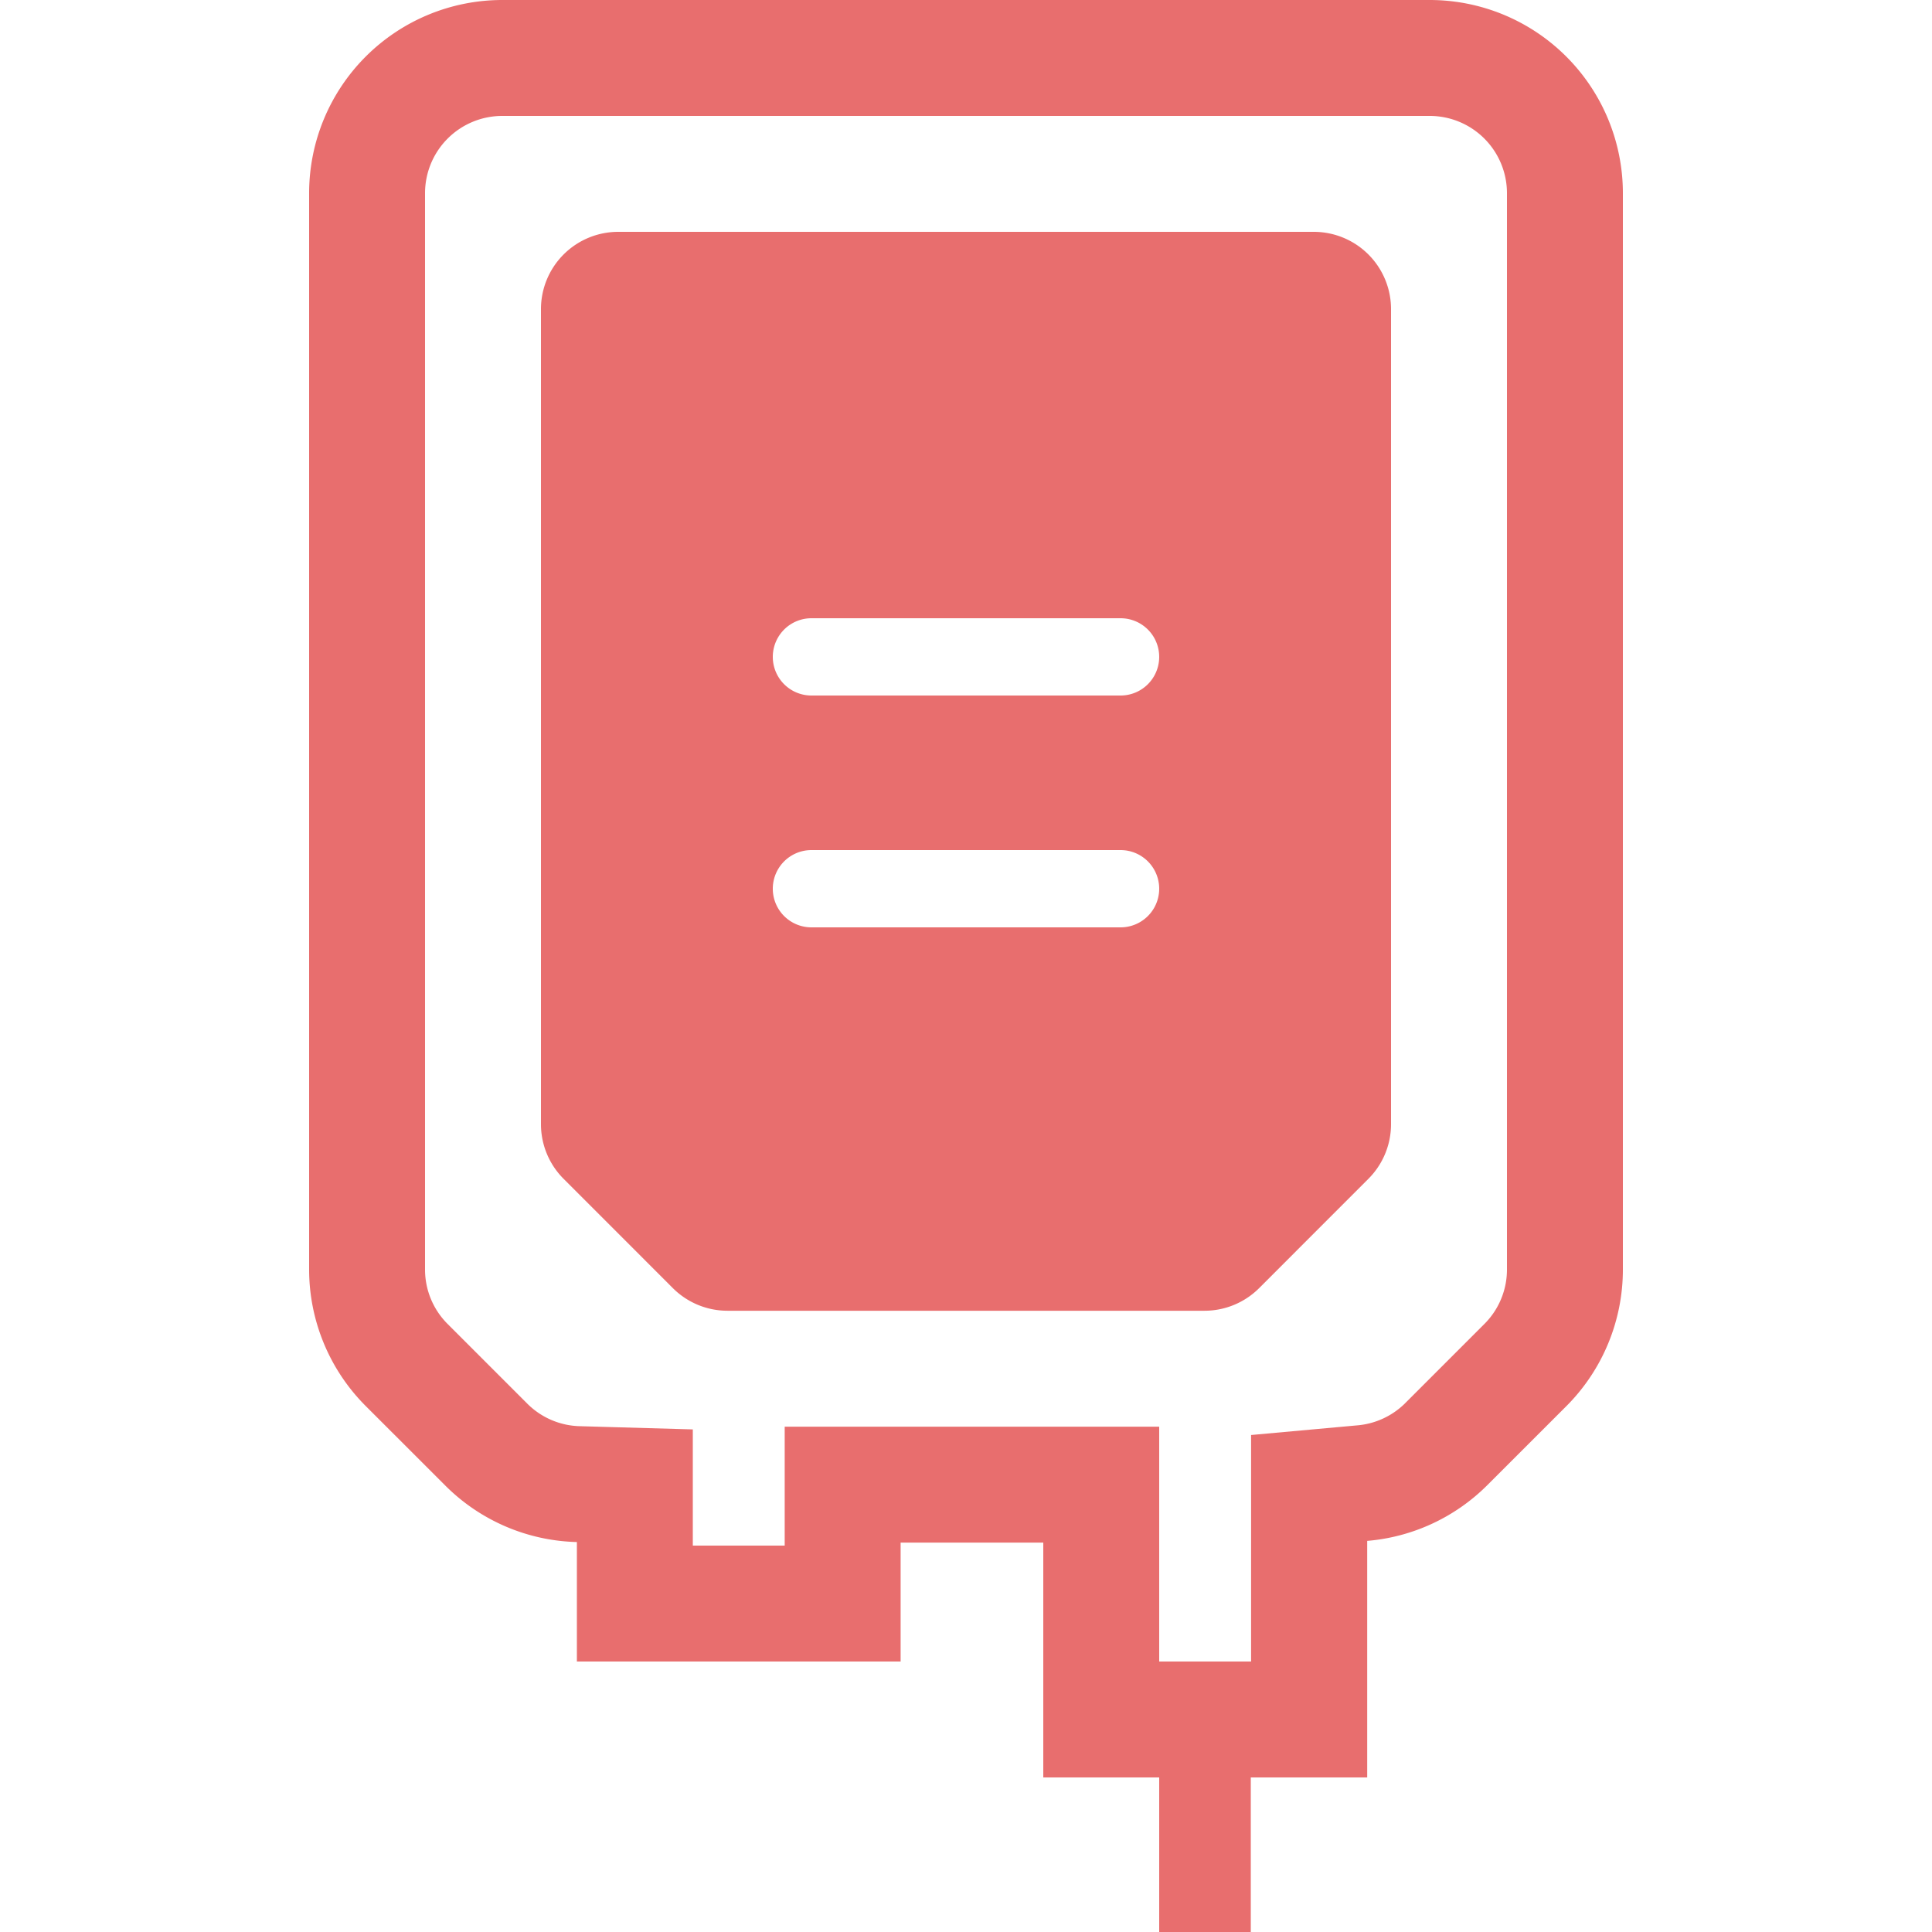
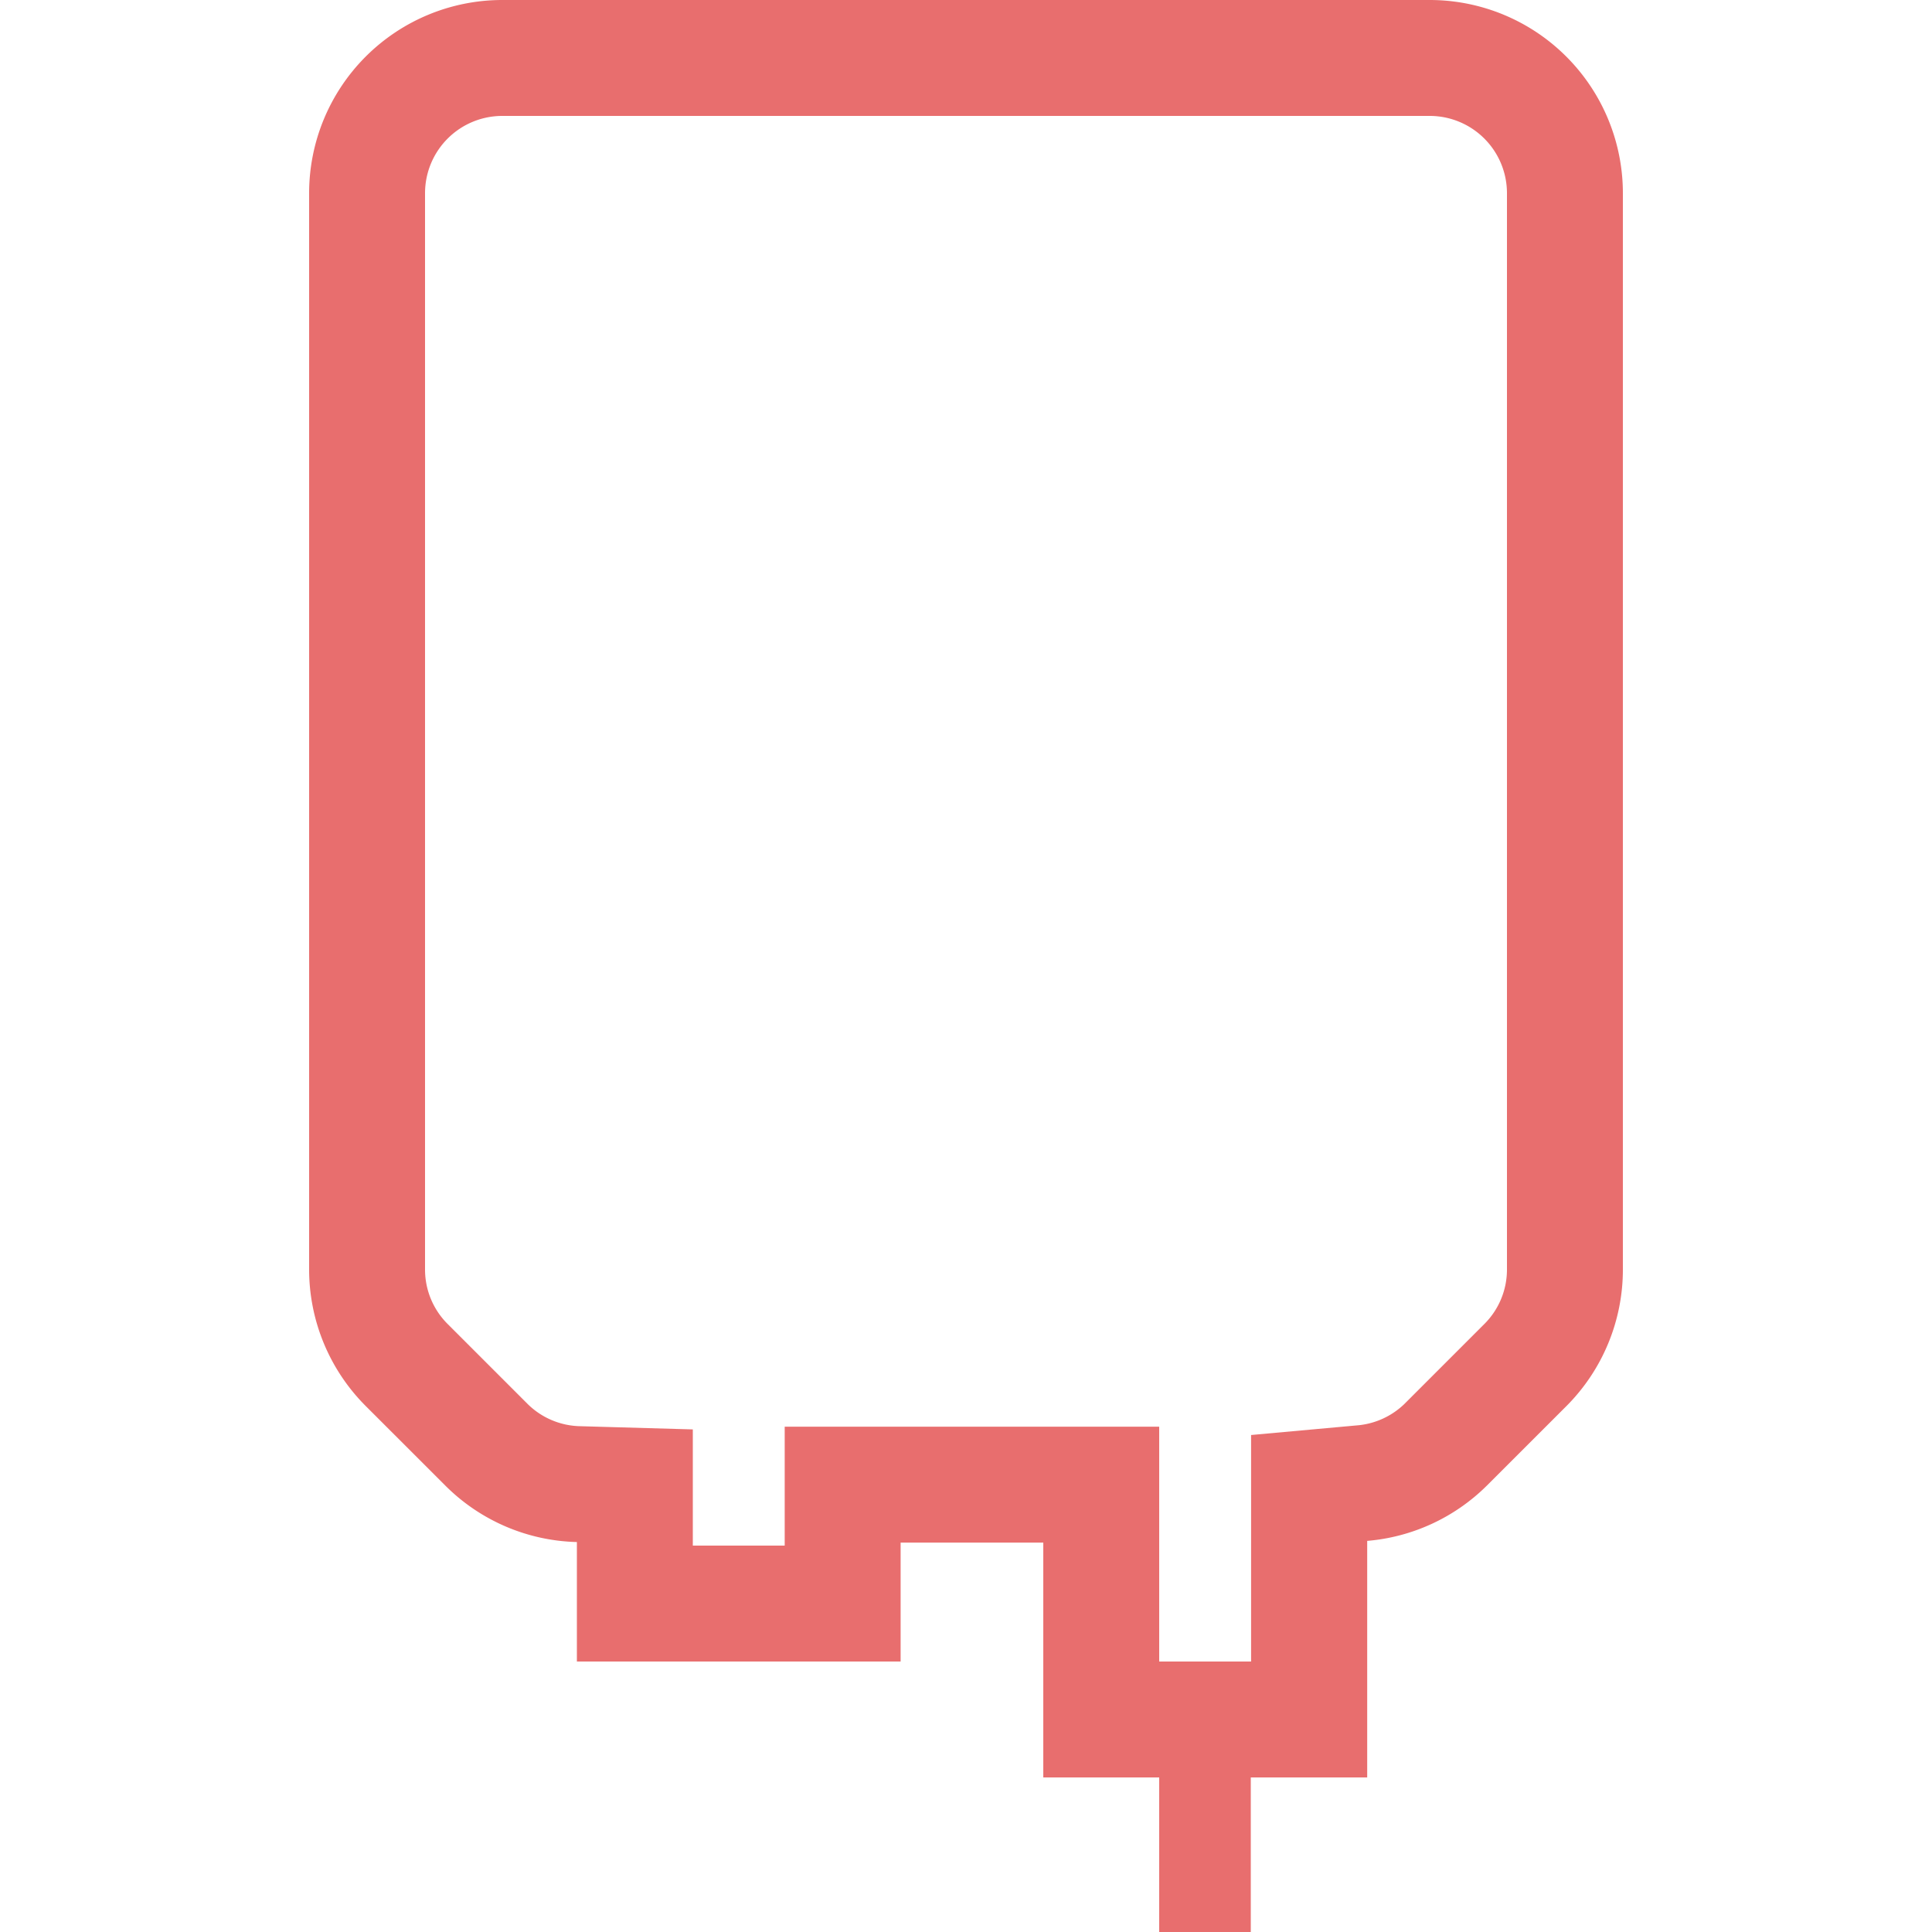
<svg xmlns="http://www.w3.org/2000/svg" width="50" height="50" viewBox="0 0 50 50">
  <defs>
    <clipPath id="a">
      <path fill="none" d="M0 0H50V50H0z" />
    </clipPath>
  </defs>
  <g clip-path="url(#a)">
    <g transform="translate(8)" fill="#e86e6e">
      <path d="M37,0H13A5,5,0,0,0,8,5V32.851a5,5,0,0,0,1.464,3.536l2.072,2.071a4.987,4.987,0,0,0,3.394,1.45V43h8.378V39.922H27V46h3v4h2.37V46h3.013V39.878a4.984,4.984,0,0,0,3.086-1.42l2.072-2.071A5,5,0,0,0,42,32.851V5A5,5,0,0,0,37,0Zm2,32.851a1.989,1.989,0,0,1-.586,1.415l-2.071,2.071a2,2,0,0,1-1.237.553l-2.728.248V43H30V36.922H20.308V40H17.93V36.993l-2.914-.083a1.991,1.991,0,0,1-1.359-.573l-2.071-2.071A1.989,1.989,0,0,1,11,32.851V5a2,2,0,0,1,2-2H37a2,2,0,0,1,2,2Z" transform="translate(-8)" />
-       <path d="M34,6H16a2,2,0,0,0-2,2V29.094a2,2,0,0,0,.586,1.414l2.828,2.829a2,2,0,0,0,1.414.585H31.172a2,2,0,0,0,1.414-.585l2.828-2.829A2,2,0,0,0,36,29.094V8A2,2,0,0,0,34,6ZM29,24H21a1,1,0,1,1,0-2h8a1,1,0,1,1,0,2Zm0-6H21a1,1,0,1,1,0-2h8a1,1,0,1,1,0,2Z" transform="translate(-8 0)" />
    </g>
  </g>
</svg>